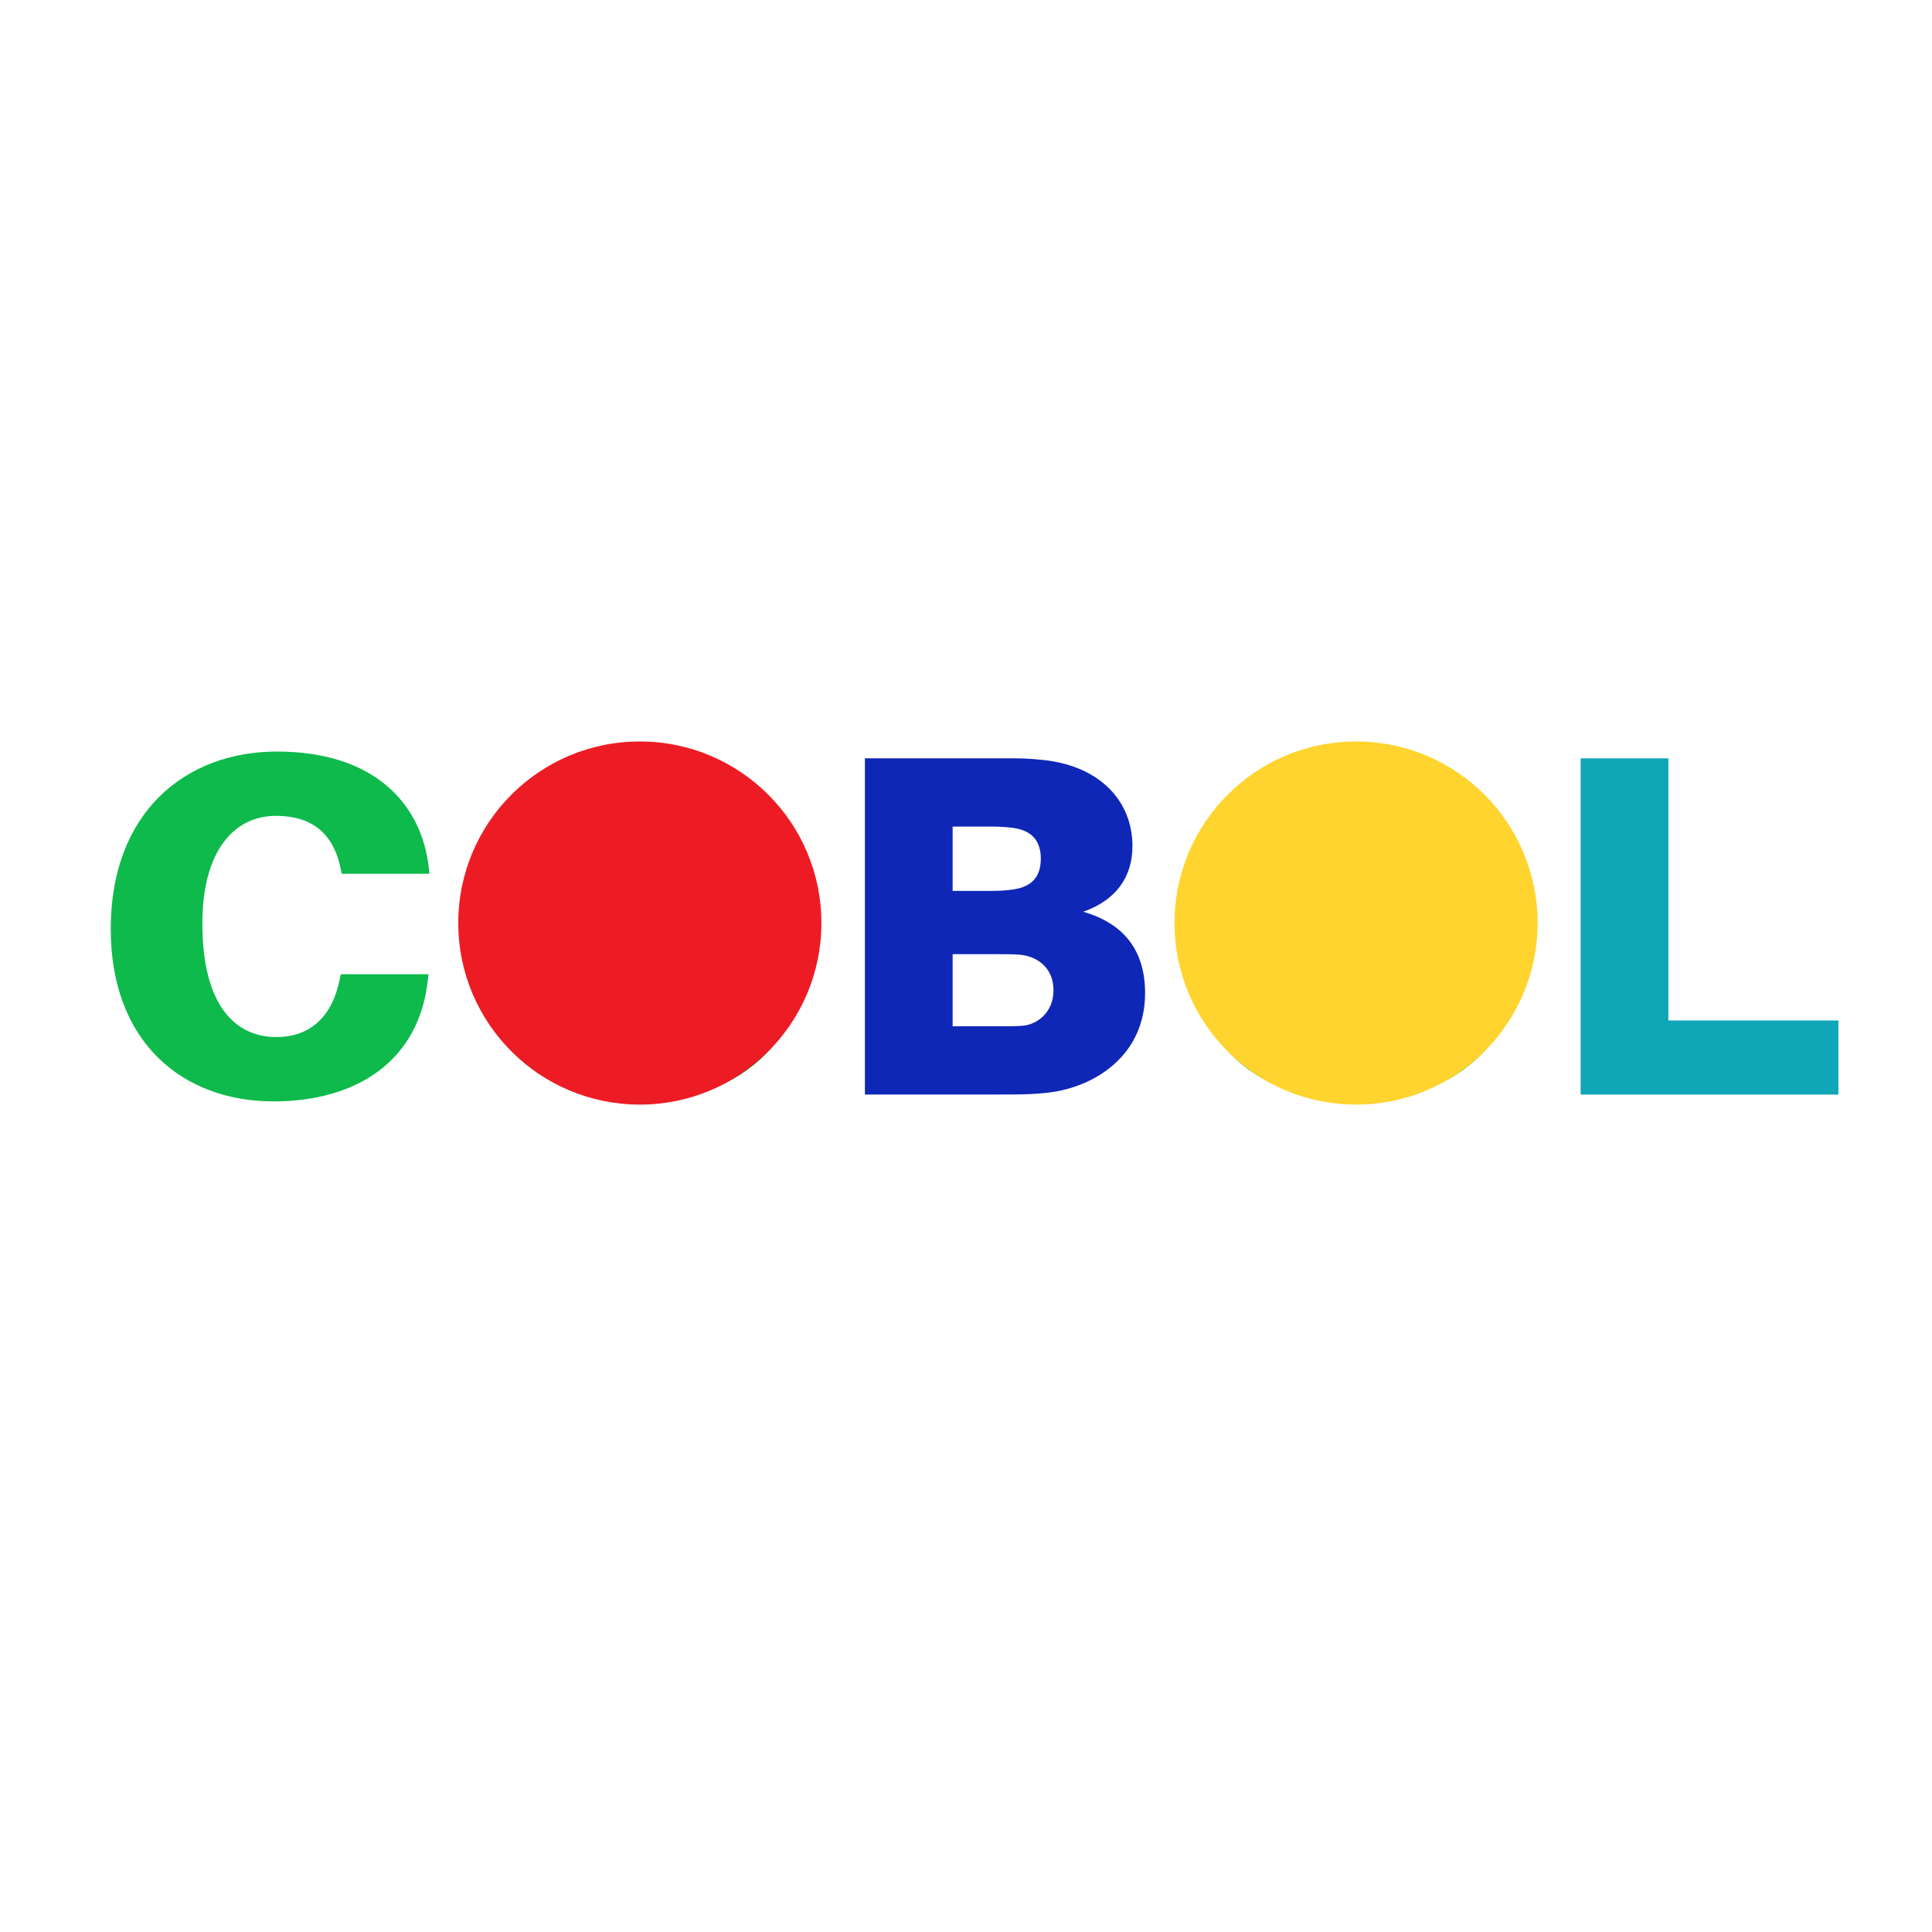
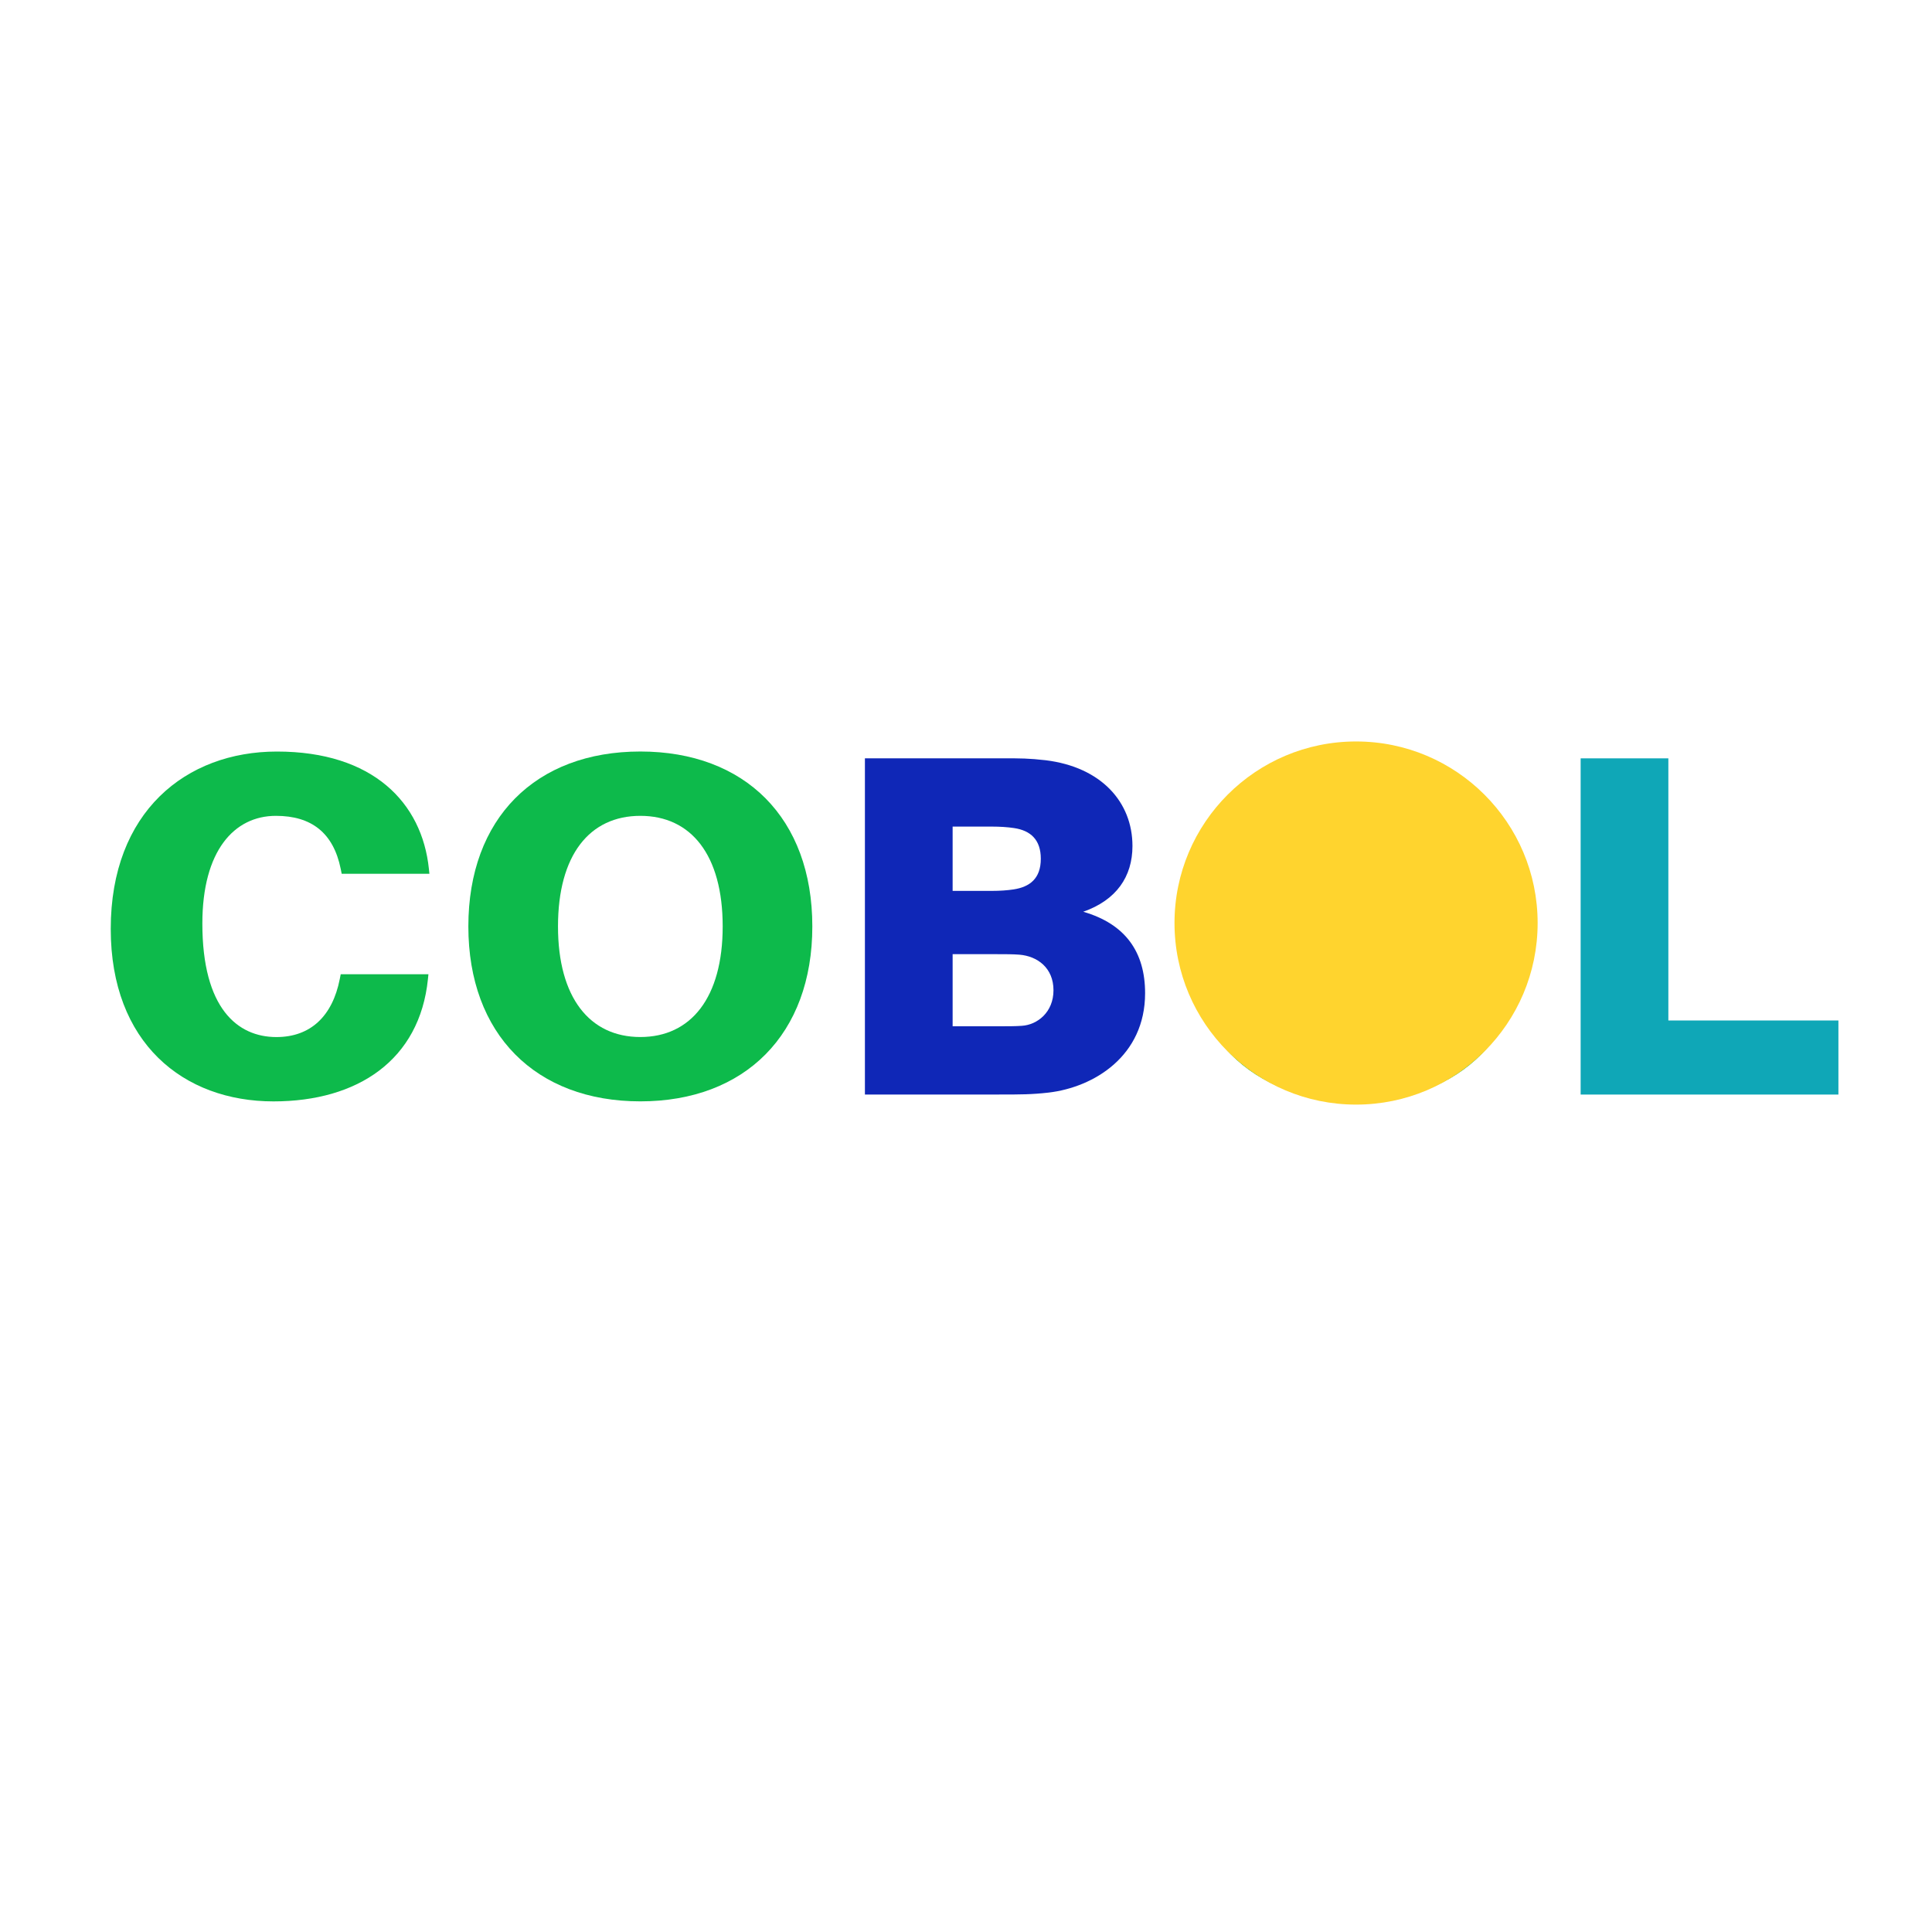
<svg xmlns="http://www.w3.org/2000/svg" version="1.1" id="Layer_1" x="0px" y="0px" viewBox="0 0 500 500" style="enable-background:new 0 0 500 500;" xml:space="preserve">
  <style type="text/css">
	.st0{display:none;}
	.st1{display:inline;fill:#FFFFFF;filter:url(#Adobe_OpacityMaskFilter);}
	.st2{display:inline;fill:#FFFFFF;}
	.st3{display:inline;fill:url(#SVGID_1_);}
	.st4{display:inline;fill:url(#SVGID_00000073695496434610923210000004765330792758646957_);}
	
		.st5{display:inline;mask:url(#a_00000101099906028162570320000005559018957390152870_);fill:url(#SVGID_00000020387060637536098590000014960248547214893245_);}
	.st6{display:inline;}
	.st7{fill:#001D6C;}
	.st8{display:inline;fill:none;stroke:#0DBA4B;stroke-miterlimit:10;}
	.st9{fill:#0DBA4B;}
	.st10{fill:#0F27B7;}
	.st11{fill:#0FA7B7;}
	.st12{fill:#ED1C24;}
	.st13{fill:#FFD42E;}
</style>
  <g class="st0">
    <defs>
      <filter id="Adobe_OpacityMaskFilter" filterUnits="userSpaceOnUse" x="82.29" y="89.39" width="316.23" height="316.23">
        <feColorMatrix type="matrix" values="1 0 0 0 0  0 1 0 0 0  0 0 1 0 0  0 0 0 1 0" />
      </filter>
    </defs>
    <mask maskUnits="userSpaceOnUse" x="82.29" y="89.39" width="316.23" height="316.23" id="a_00000101099906028162570320000005559018957390152870_" class="st6">
      <path style="fill:#FFFFFF;filter:url(#Adobe_OpacityMaskFilter);" d="M131.7,267.26h-19.76v-39.53    c0-60.28,48.42-108.7,108.7-108.7h88.94v19.76h-88.94c-49.41,0-88.94,39.53-88.94,88.94V267.26z" />
      <path style="fill:#FFFFFF;" d="M260.17,375.97h-88.94V356.2h88.94c49.41,0,88.94-39.53,88.94-88.94v-39.53h19.76v39.53    C368.87,327.55,320.45,375.97,260.17,375.97z" />
      <linearGradient id="SVGID_1_" gradientUnits="userSpaceOnUse" x1="17.226" y1="464.056" x2="26.226" y2="464.056" gradientTransform="matrix(9.882 0 0 -9.882 -8.882 4951.941)">
        <stop offset="0.2" style="stop-color:#000000" />
        <stop offset="0.9" style="stop-color:#000000;stop-opacity:0" />
      </linearGradient>
      <path style="fill:url(#SVGID_1_);" d="M161.35,346.32h88.94v39.53h-88.94V346.32z" />
      <linearGradient id="SVGID_00000127751093254458898110000018317496564522346640_" gradientUnits="userSpaceOnUse" x1="24.226" y1="488.056" x2="33.226" y2="488.056" gradientTransform="matrix(9.882 0 0 -9.882 -8.882 4951.941)">
        <stop offset="0.1" style="stop-color:#000000;stop-opacity:0" />
        <stop offset="0.8" style="stop-color:#000000" />
      </linearGradient>
-       <path style="fill:url(#SVGID_00000127751093254458898110000018317496564522346640_);" d="M230.52,109.15h88.94v39.53h-88.94    V109.15z" />
    </mask>
    <linearGradient id="SVGID_00000166655179250041068420000010509148948330930602_" gradientUnits="userSpaceOnUse" x1="9.226" y1="460.056" x2="41.226" y2="492.056" gradientTransform="matrix(9.882 0 0 -9.882 -8.882 4951.941)">
      <stop offset="0.1" style="stop-color:#08BDBA" />
      <stop offset="0.9" style="stop-color:#0F62FE" />
    </linearGradient>
    <path style="display:inline;mask:url(#a_00000101099906028162570320000005559018957390152870_);fill:url(#SVGID_00000166655179250041068420000010509148948330930602_);" d="   M82.29,89.39h316.23v316.23H82.29V89.39z" />
    <g class="st6">
-       <path class="st7" d="M240.4,296.91c-27.67,0-49.41-21.74-49.41-49.41s21.74-49.41,49.41-49.41s49.41,21.74,49.41,49.41    S268.07,296.91,240.4,296.91z M240.4,217.85c-16.8,0-29.65,12.85-29.65,29.65c0,16.8,12.85,29.65,29.65,29.65    c16.8,0,29.65-12.85,29.65-29.65S257.2,217.85,240.4,217.85z" />
-       <circle class="st7" cx="358.99" cy="188.21" r="19.76" />
      <circle class="st7" cx="121.82" cy="306.79" r="19.76" />
    </g>
    <path class="st8" d="M121.82,266.32" />
  </g>
  <g>
    <path class="st9" d="M111,224.88l0.13,1.26h-22.7l-0.25-1.26c-1.89-9.33-7.57-13.74-16.77-13.74c-10.84,0-19.04,9.08-19.04,27.87   c0,21.94,9.08,29.38,19.17,29.38c8.83,0,14.5-5.42,16.39-15l0.25-1.26h22.7l-0.13,1.26c-2.14,20.93-18.16,31.65-39.97,31.65   c-23.33,0-42.12-15.13-42.12-44.64c0-30.26,19.42-45.9,43-45.9C96.5,194.49,109.23,207.73,111,224.88z" />
    <path class="st9" d="M210.23,239.76c0,27.87-17.4,45.27-44.51,45.27s-44.51-17.4-44.51-45.27c0-27.99,17.4-45.27,44.51-45.27   S210.23,211.77,210.23,239.76z M187.03,239.76c0-18.54-8.2-28.62-21.31-28.62s-21.31,10.09-21.31,28.62   c0,18.41,8.2,28.62,21.31,28.62S187.03,258.17,187.03,239.76z" />
    <path class="st10" d="M296.35,257.04c0,16.27-13.24,24.34-24.97,25.72c-4.41,0.5-7.31,0.5-12.86,0.5h-34.68v-87.01h35.69   c4.67,0,6.68,0,11.1,0.5c14.38,1.77,22.45,10.84,22.45,22.19c0,7.94-4.16,14-12.74,17.02   C291.31,239.13,296.35,246.44,296.35,257.04z M246.54,230.56h10.21c2.02,0,3.91-0.13,5.55-0.38c4.16-0.63,7.06-2.77,7.06-7.94   c0-4.92-2.65-7.31-6.94-7.94c-1.64-0.25-3.66-0.38-5.67-0.38h-10.21V230.56z M272.64,256.28c0-5.8-4.16-8.83-8.83-9.21   c-1.64-0.13-3.66-0.13-5.67-0.13h-11.6v18.66h12.23c2.02,0,4.04,0,5.67-0.12C268.48,265.23,272.64,261.96,272.64,256.28z" />
    <path class="st9" d="M395.46,239.76c0,27.87-17.4,45.27-44.51,45.27s-44.51-17.4-44.51-45.27c0-27.99,17.4-45.27,44.51-45.27   S395.46,211.77,395.46,239.76z M372.26,239.76c0-18.54-8.2-28.62-21.31-28.62s-21.31,10.09-21.31,28.62   c0,18.41,8.2,28.62,21.31,28.62S372.26,258.17,372.26,239.76z" />
    <path class="st11" d="M475.78,283.27h-66.71v-87.01h22.7v67.84h44.01V283.27z" />
  </g>
-   <circle class="st12" cx="165.59" cy="238.88" r="46.99" />
  <circle class="st13" cx="350.95" cy="238.88" r="46.99" />
</svg>